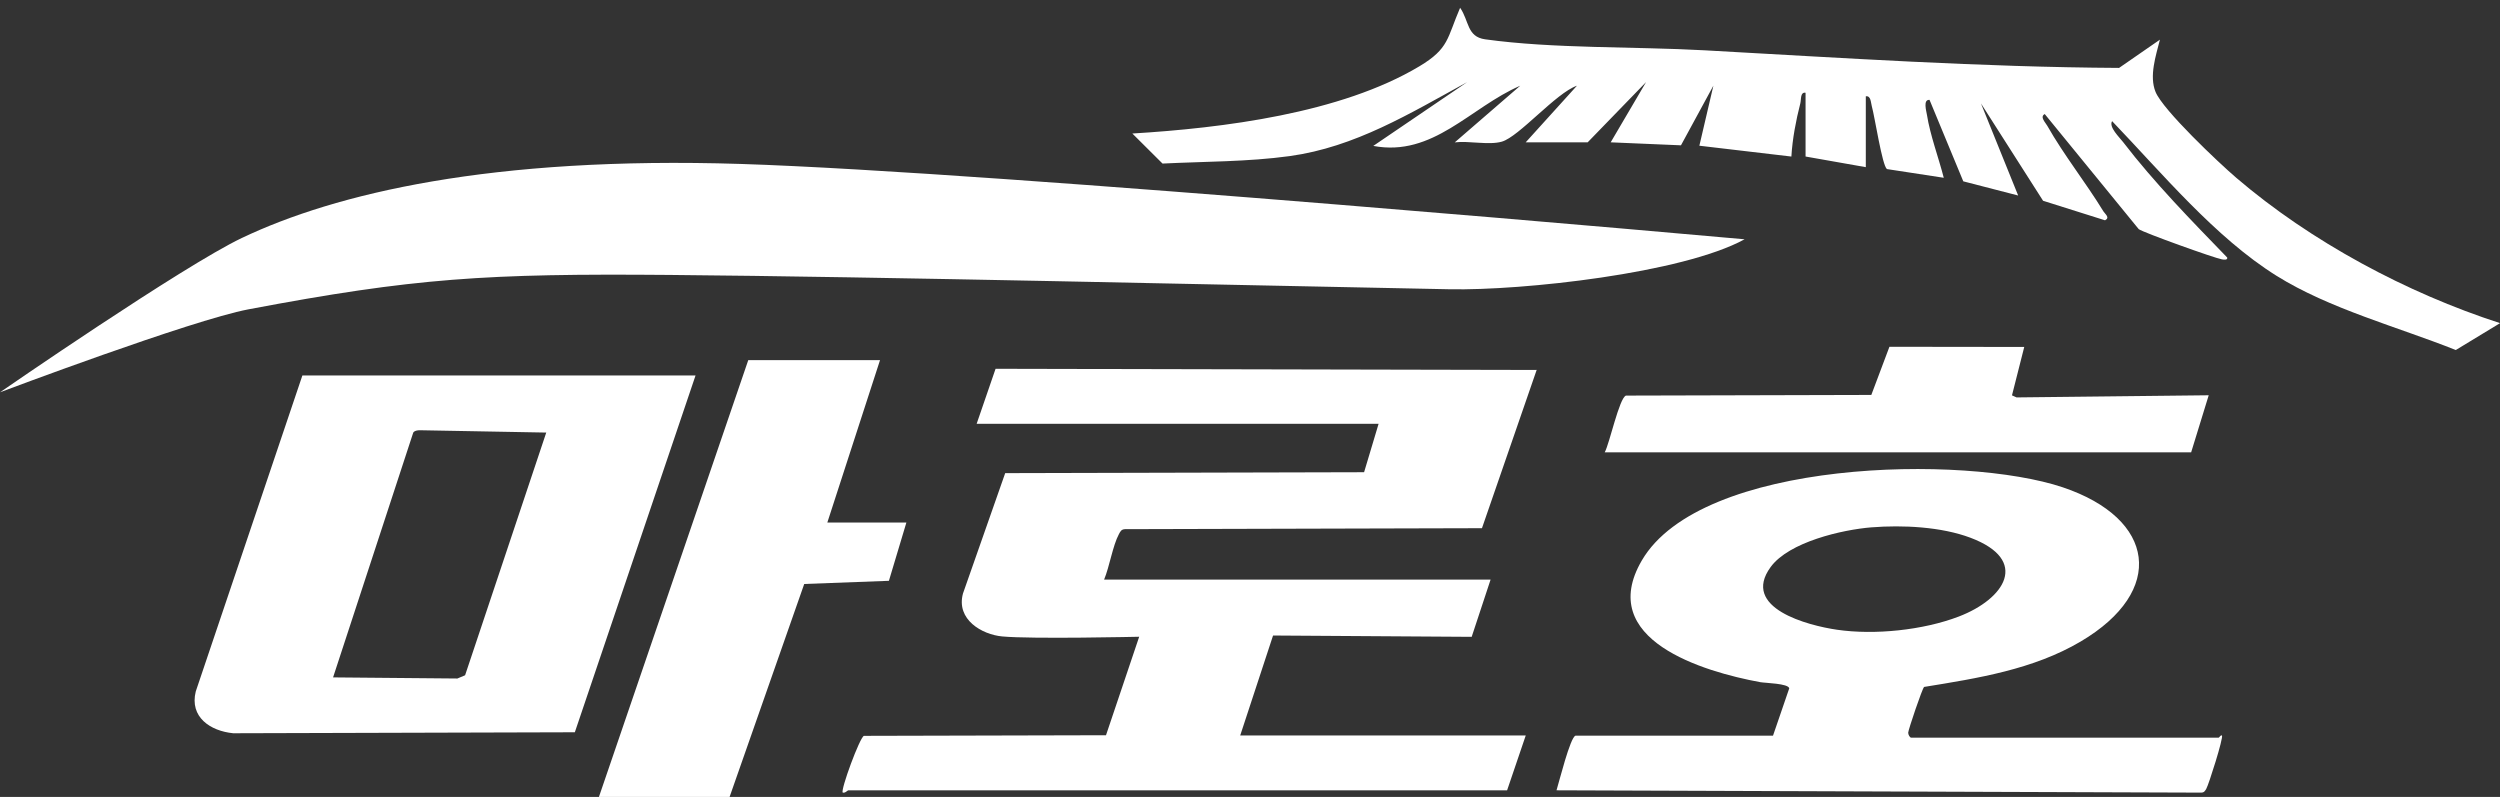
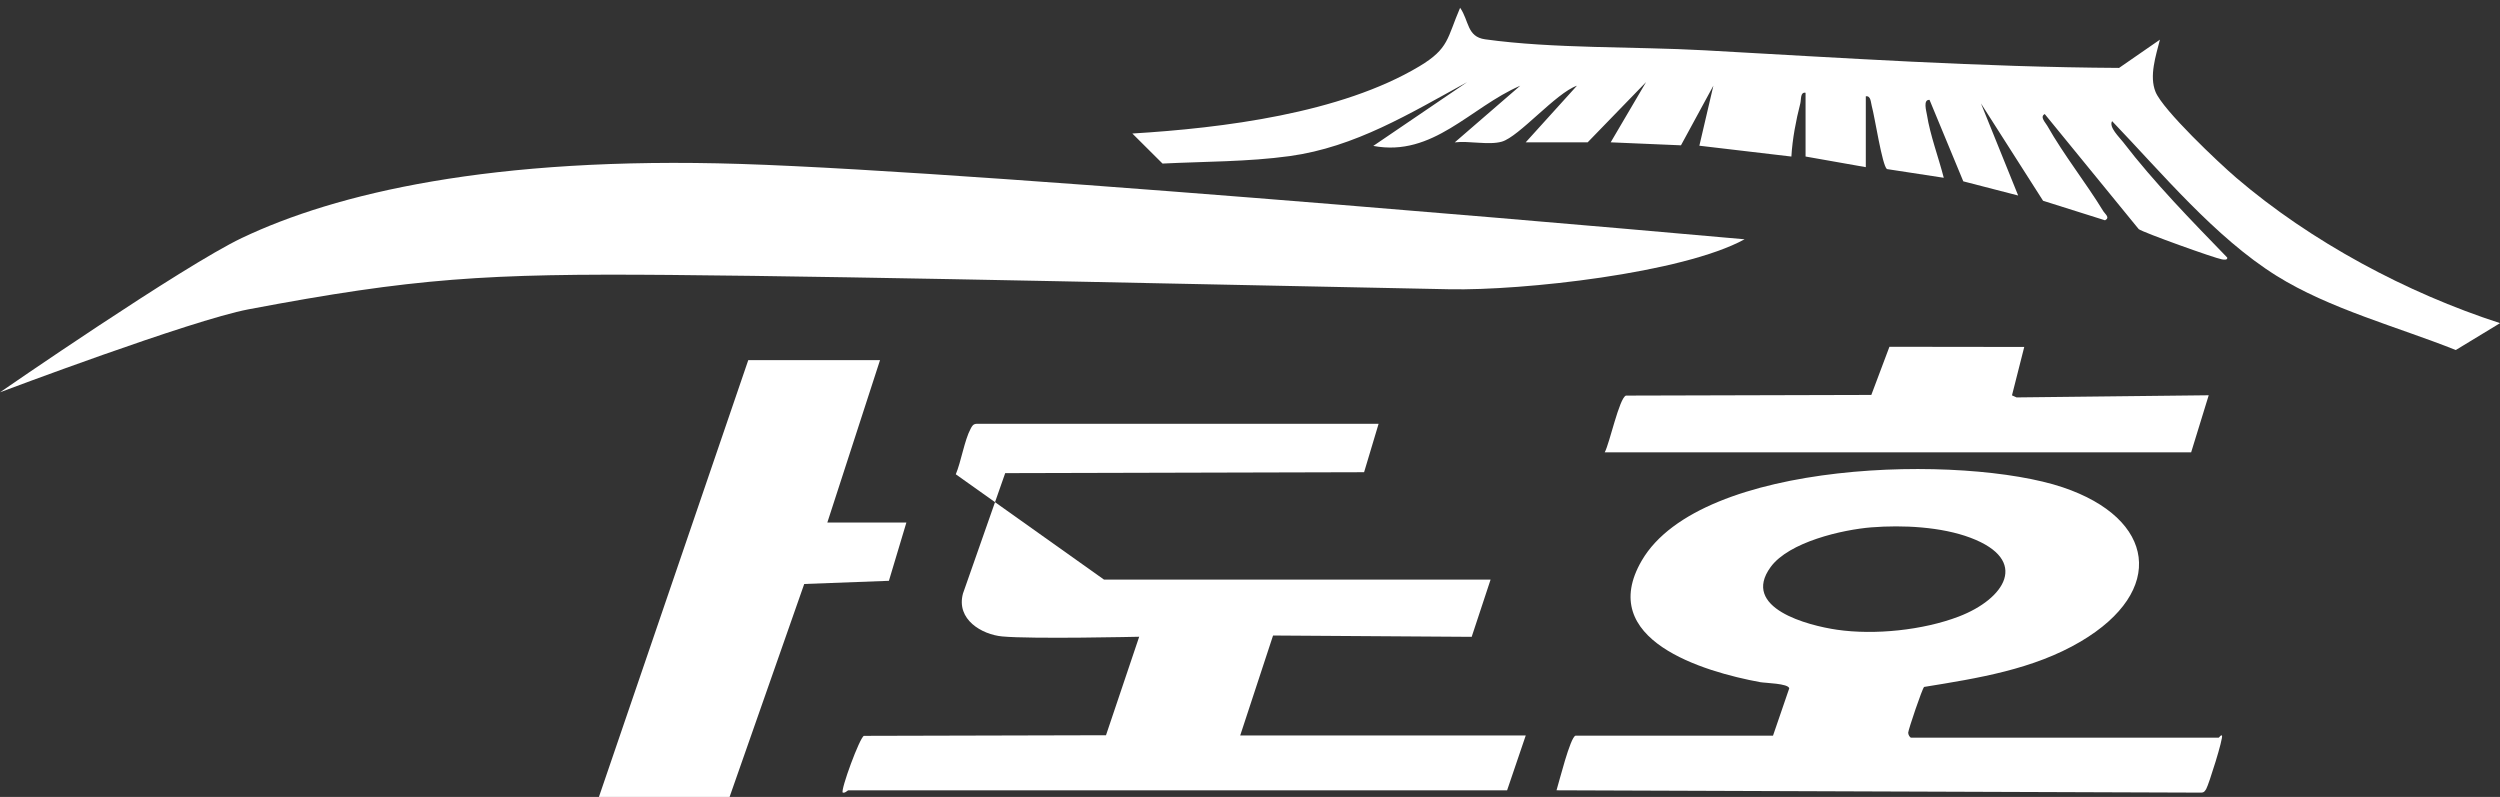
<svg xmlns="http://www.w3.org/2000/svg" id="Layer_1" data-name="Layer 1" viewBox="0 0 1137.46 362.59">
  <rect x="0" y="0" width="1137.46" height="362.59" fill="#333333" stroke="none" />
  <defs>
    <style>
      .cls-1 {
        fill: #fff;
      }
    </style>
  </defs>
  <g>
-     <path class="cls-1" d="M502.32,263.72h175.87l-8.6,26.03-90.37-.6-14.95,45.48h129.92l-8.49,24.97h-299.79c-.31,0-1.41,1.38-2.49,1-1.03-1.21,7.77-25.16,9.65-25.8l110.14-.28,15.1-44.81s-48.87,1.12-62.32-.14c-9.19-.86-21.05-7.65-17.86-19.51l19.22-54.79,163.29-.42,6.6-22.03h-182.88l8.61-25.03,246.18.55-24.88,71.98-162.44.44c-1.63.08-2.07,1.01-2.74,2.26-2.82,5.25-4.3,14.9-6.75,20.71Z" />
+     <path class="cls-1" d="M502.32,263.72h175.87l-8.6,26.03-90.37-.6-14.95,45.48h129.92l-8.49,24.97h-299.79c-.31,0-1.41,1.38-2.49,1-1.03-1.21,7.77-25.16,9.65-25.8l110.14-.28,15.1-44.81s-48.87,1.12-62.32-.14c-9.19-.86-21.05-7.65-17.86-19.51l19.22-54.79,163.29-.42,6.6-22.03h-182.88c-1.63.08-2.07,1.01-2.74,2.26-2.82,5.25-4.3,14.9-6.75,20.71Z" />
    <path class="cls-1" d="M1009.47,335.62c.35-.05.7-1.21,1.49-1,.75,1.02-6.09,22.57-7.15,24.3-.63,1.03-.95,1.69-2.35,1.71l-293.27-1.06c1.15-3.68,6.23-24.19,8.64-24.85h89.86s7.39-21.55,7.39-21.55c-.45-2.24-10.96-2.38-13.21-2.8-25.87-4.76-74.9-19.26-53.9-55.32,26.92-46.25,146.93-48.35,191.57-33.33,42.22,14.21,47.06,47.16,8.15,70.15-21.57,12.74-46.83,16.71-71.25,20.67-.86.69-7.15,19.37-7.24,20.79-.05.86.75,2.29,1.35,2.29h139.93ZM851.58,239.92c-13.4,1.07-37.62,6.67-45.95,18.05-13.73,18.75,17.17,26.66,30.18,28.55,17.12,2.49,39.13.21,55.35-5.98,21.04-8.04,32.45-25.65,5.41-35.86-13.3-5.02-30.88-5.87-44.99-4.75Z" />
-     <path class="cls-1" d="M316.46,170.84l-54.92,162.33-155.43.45c-10.43-1.03-19.94-7.36-17.04-19.02l48.51-143.76h178.88ZM248.52,196.81l-57.53-1.06s-2.22-.06-2.96,1.04l-36.49,111.41,56.56.51,3.51-1.48,36.92-110.41Z" />
    <polygon class="cls-1" points="400.4 163.85 376.42 237.75 412.39 237.75 404.44 264.26 365.91 265.7 331.95 362.59 272.5 362.59 340.45 163.85 400.4 163.85" />
    <path class="cls-1" d="M730.13,205.79c2.2-4,6.62-24.76,9.65-25.8l111.64-.3,8.24-21.91,61.34.08-5.58,22.02,2.08.94,87.43-.98-7.99,25.96h-266.82Z" />
    <path class="cls-1" d="M110.11,108.24C83.16,121.06,0,178.49,0,178.49c0,0,87.05-32.84,113.1-37.76,75.35-14.25,107.99-16.35,191.62-15.64,93.29.79,259.14,4.66,354.84,6.52,33.15.64,105.86-7.25,134.21-22.74h0s-340.35-30.59-456.8-34.28c-113.6-3.6-184.53,13.52-226.85,33.65Z" />
  </g>
  <path class="cls-1" d="M694.13,64.8l23.36-25.81c-9.59,3.35-26.33,23.21-34.18,25.46-5.91,1.7-15.03-.48-21.42.33l29.81-25.79c-22.82,9.88-39.64,32.53-66.88,27.4l42.7-29.02c-25.92,14.17-50.9,29.56-80.8,33.66-18.99,2.61-38.65,2.43-57.79,3.39l-13.73-13.67c40.97-2.48,94.81-9.15,130.61-30.59,13.55-8.12,12.52-12.7,18.52-26.62,4.14,5.95,3.04,13.19,11.37,14.35,31,4.31,68.06,3.24,99.85,5,62.64,3.47,125.54,7.64,188.6,8.01l18.58-12.85c-1.84,7.29-4.94,16.53-1.99,23.76,3.38,8.28,28.79,32.29,36.7,39.06,34,29.1,77.58,52.42,120.05,66.16l-20.14,12.23c-26.31-10.49-57.56-18.76-81.62-33.81-27.91-17.45-52.06-46.68-74.76-70.33-1.61,2.69,3.37,7.38,5,9.51,14.3,18.62,31.08,35.71,47.39,52.56.23,1.23-1.49.98-2.42.82-3.46-.6-35.74-12.18-37.85-13.75l-42.76-52.36c-2.38,1.23.34,3.89,1.14,5.31,7.64,13.47,17.5,25.78,25.54,38.94.76,1.24,3.18,2.86.75,4.09l-28.19-8.89-28.26-44.29,16.93,41.9-24.97-6.45-15.35-37.06c-3.07-.26-1.45,5.1-1.18,6.83,1.44,9.17,5.32,19.51,7.65,28.61l-25.85-3.96c-2.17-1.54-5.54-23.81-6.89-28.6-.47-1.68-.39-4.87-2.73-4.51v32.24l-27.41-4.84v-29.02c-2.49-.38-1.91,3-2.39,4.85-1.98,7.72-3.6,16.2-4.06,24.18l-41.87-4.93,6.38-27.32-14.75,27.14-31.98-1.36,16.1-27.4-26.58,27.41h-28.21Z" />
</svg>